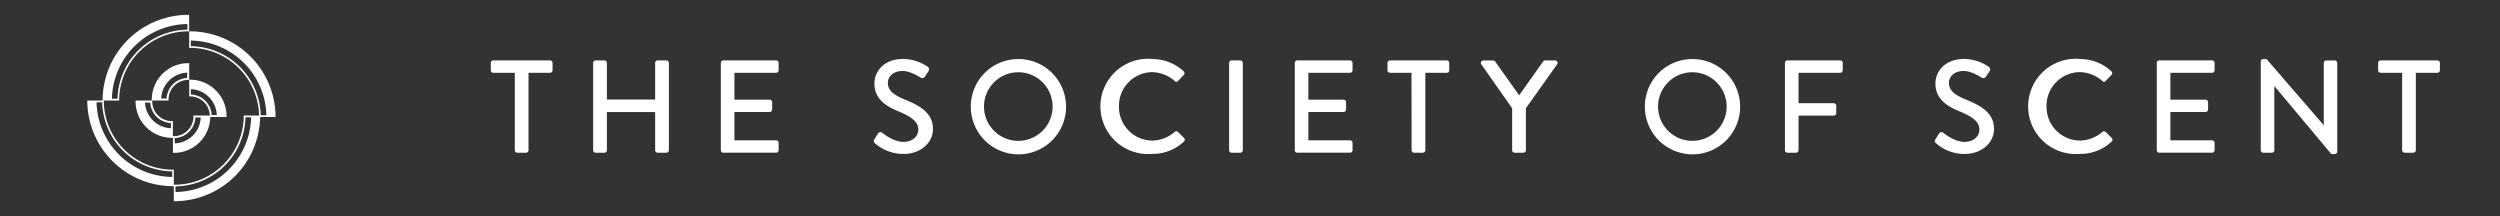
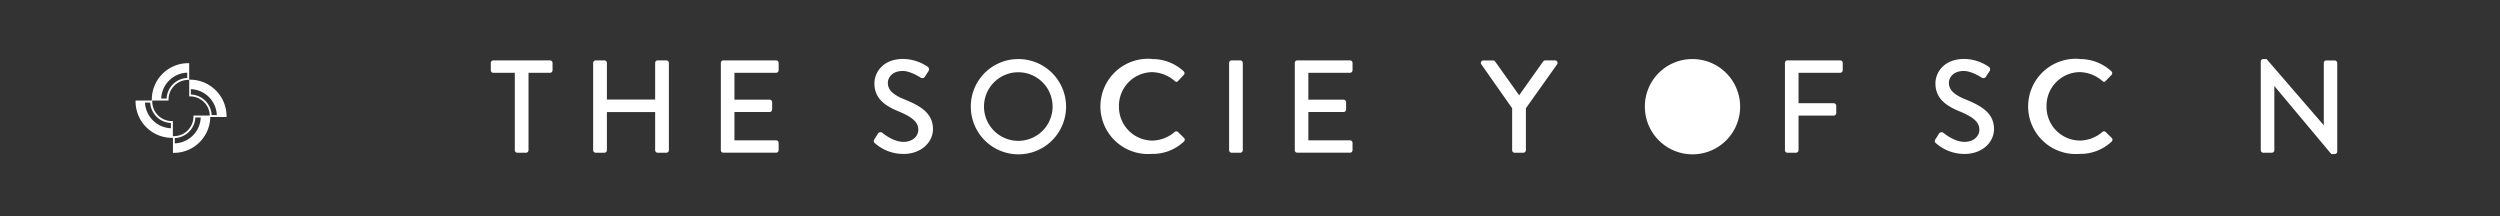
<svg xmlns="http://www.w3.org/2000/svg" viewBox="0 0 682.29 59.04">
  <rect x="0" y="0" width="682.29" height="59.04" fill="#333333" stroke="none" />
  <defs>
    <style>.cls-1{fill:#fff;}</style>
  </defs>
  <g id="Layer_1" data-name="Layer 1">
    <path class="cls-1" d="M43.49,27.43H46v-.26a5.38,5.38,0,0,1,5.36-5.37h.27V17.24h-.27a9.94,9.94,0,0,0-9.93,9.93v.26H37v.26a9.94,9.94,0,0,0,9.93,9.93h.27v4.1h.26a9.93,9.93,0,0,0,9.92-9.78h4.45v-.27a10,10,0,0,0-9.93-9.93h-.26v4.57h.26a5.37,5.37,0,0,1,5.36,5.22H52.8v.26a5.37,5.37,0,0,1-5.36,5.37h-.26V33.05h-.27a5.37,5.37,0,0,1-5.36-5.36v-.26Zm7.6-7.6v1.45a5.9,5.9,0,0,0-5.62,5.62H44A7.35,7.35,0,0,1,51.09,19.83Zm1,6V24.33a7.37,7.37,0,0,1,7.08,7.08H57.76A5.9,5.9,0,0,0,52.14,25.79ZM47.7,37.68a5.9,5.9,0,0,0,5.62-5.62h1.46a7.35,7.35,0,0,1-7.08,7.07Zm-1.05-4.11V35A7.37,7.37,0,0,1,39.57,28H41A5.9,5.9,0,0,0,46.65,33.57Z" />
-     <path class="cls-1" d="M51.84,8.55h-.22v4.51h.22A18.9,18.9,0,0,1,70.71,31.53H66.53v.21A18.91,18.91,0,0,1,47.65,50.41h-.22v-4.1H47.2A18.9,18.9,0,0,1,28.33,27.65v-.21h4.19V27.2A18.89,18.89,0,0,1,51.39,8.55h.23V4.05h-.23A23.41,23.41,0,0,0,28,27.43H23.82A23.41,23.41,0,0,0,47.2,50.81h.23v4.1h.22A23.41,23.41,0,0,0,71,31.94h4.2A23.41,23.41,0,0,0,51.84,8.55Zm-.68-2V8.1A19.35,19.35,0,0,0,32.07,26.94H30.54A20.88,20.88,0,0,1,51.16,6.56ZM47,48.29A20.87,20.87,0,0,1,26.35,27.91h1.53A19.36,19.36,0,0,0,47,46.76Zm.91,4.11V50.86A19.34,19.34,0,0,0,67,32h1.54A20.89,20.89,0,0,1,47.88,52.4ZM71.16,31.45A19.35,19.35,0,0,0,52.07,12.61V11.07A20.89,20.89,0,0,1,72.7,31.45Z" />
  </g>
  <g id="Text_Outline" data-name="Text Outline">
    <path class="cls-1" d="M140.5,19.87h-5.87a.69.69,0,0,1-.68-.69v-2a.69.69,0,0,1,.68-.69h15.48a.69.69,0,0,1,.69.69v2a.69.69,0,0,1-.69.69h-5.87V41a.7.7,0,0,1-.68.68h-2.38a.7.7,0,0,1-.68-.68Z" />
    <path class="cls-1" d="M161.88,17.17a.72.72,0,0,1,.69-.69h2.37a.69.69,0,0,1,.69.69v10H178.8v-10a.69.69,0,0,1,.69-.69h2.37a.72.72,0,0,1,.69.69V41a.71.71,0,0,1-.69.68h-2.37a.68.68,0,0,1-.69-.68V30.59H165.63V41a.68.68,0,0,1-.69.68h-2.37a.71.71,0,0,1-.69-.68Z" />
    <path class="cls-1" d="M196.73,17.17a.69.69,0,0,1,.69-.69h14.39a.69.69,0,0,1,.69.69v2a.69.69,0,0,1-.69.69H200.44v7.34h9.61a.7.7,0,0,1,.68.68v2a.68.68,0,0,1-.68.68h-9.61v7.74h11.37a.69.69,0,0,1,.69.69v2a.68.68,0,0,1-.69.68H197.42a.68.68,0,0,1-.69-.68Z" />
    <path class="cls-1" d="M238.64,38c.32-.46.61-1,.93-1.47a.81.81,0,0,1,1.22-.29c.22.18,3,2.48,5.76,2.48,2.49,0,4.07-1.51,4.07-3.34,0-2.16-1.87-3.53-5.43-5s-6.55-3.45-6.55-7.63c0-2.81,2.15-6.66,7.88-6.66a12.11,12.11,0,0,1,6.66,2.13.85.85,0,0,1,.21,1.22c-.29.43-.61.94-.9,1.37a.85.85,0,0,1-1.26.36c-.25-.15-2.77-1.8-4.86-1.8-3,0-4.06,1.91-4.06,3.24,0,2.05,1.58,3.31,4.57,4.53,4.17,1.7,7.74,3.67,7.74,8.07,0,3.74-3.35,6.8-8,6.8a11.68,11.68,0,0,1-7.74-2.84C238.53,38.91,238.27,38.66,238.64,38Z" />
    <path class="cls-1" d="M277.87,16.12a13,13,0,1,1-12.92,13A12.94,12.94,0,0,1,277.87,16.12Zm0,22.32a9.36,9.36,0,1,0-9.32-9.32A9.36,9.36,0,0,0,277.87,38.44Z" />
    <path class="cls-1" d="M314.34,16.12a12.51,12.51,0,0,1,8.71,3.35.67.67,0,0,1,0,1L321.5,22.1c-.25.32-.57.32-.9,0a9.71,9.71,0,0,0-6.22-2.41,9.18,9.18,0,0,0-9,9.36,9.19,9.19,0,0,0,9.07,9.32A9.63,9.63,0,0,0,320.6,36a.67.67,0,0,1,.87,0l1.65,1.62a.68.68,0,0,1,0,1A12.39,12.39,0,0,1,314.34,42a13,13,0,1,1,0-25.92Z" />
    <path class="cls-1" d="M335.44,17.17a.71.71,0,0,1,.68-.69h2.38a.71.71,0,0,1,.68.69V41a.7.7,0,0,1-.68.68h-2.38a.7.7,0,0,1-.68-.68Z" />
    <path class="cls-1" d="M353.37,17.17a.68.68,0,0,1,.68-.69h14.4a.69.69,0,0,1,.68.69v2a.69.69,0,0,1-.68.69H357.07v7.34h9.61a.71.71,0,0,1,.69.68v2a.69.69,0,0,1-.69.68h-9.61v7.74h11.38a.69.69,0,0,1,.68.69v2a.68.68,0,0,1-.68.68h-14.4a.67.67,0,0,1-.68-.68Z" />
-     <path class="cls-1" d="M385.22,19.87h-5.86a.69.69,0,0,1-.69-.69v-2a.69.69,0,0,1,.69-.69h15.47a.69.69,0,0,1,.69.69v2a.69.69,0,0,1-.69.69H389V41a.71.71,0,0,1-.69.68h-2.37a.71.71,0,0,1-.69-.68Z" />
    <path class="cls-1" d="M412.69,29.55l-8.42-12a.67.67,0,0,1,.58-1.05h2.66a.68.68,0,0,1,.57.33L414.6,26l6.52-9.18a.74.74,0,0,1,.57-.33h2.7a.67.67,0,0,1,.58,1.05l-8.53,12V41a.71.71,0,0,1-.69.68h-2.37a.68.68,0,0,1-.69-.68Z" />
-     <path class="cls-1" d="M461.83,16.12a13,13,0,1,1-12.92,13A12.94,12.94,0,0,1,461.83,16.12Zm0,22.32a9.36,9.36,0,1,0-9.32-9.32A9.36,9.36,0,0,0,461.83,38.44Z" />
+     <path class="cls-1" d="M461.83,16.12a13,13,0,1,1-12.92,13A12.94,12.94,0,0,1,461.83,16.12Zm0,22.32A9.36,9.36,0,0,0,461.83,38.44Z" />
    <path class="cls-1" d="M487.14,17.17a.69.69,0,0,1,.68-.69h14.4a.69.69,0,0,1,.69.69v2a.69.69,0,0,1-.69.69H490.85v8.31h9.61a.71.71,0,0,1,.68.69v2a.7.7,0,0,1-.68.69h-9.61V41a.71.71,0,0,1-.69.68h-2.34a.68.68,0,0,1-.68-.68Z" />
    <path class="cls-1" d="M528.21,38c.33-.46.62-1,.94-1.47a.81.81,0,0,1,1.22-.29c.22.18,3,2.48,5.76,2.48,2.49,0,4.07-1.51,4.07-3.34,0-2.16-1.87-3.53-5.43-5s-6.56-3.45-6.56-7.63c0-2.81,2.16-6.66,7.89-6.66a12.11,12.11,0,0,1,6.66,2.13.86.86,0,0,1,.21,1.22c-.29.43-.61.94-.9,1.37a.85.85,0,0,1-1.26.36c-.25-.15-2.77-1.8-4.86-1.8-3,0-4.06,1.91-4.06,3.24,0,2.05,1.58,3.31,4.57,4.53,4.17,1.7,7.74,3.67,7.74,8.07,0,3.74-3.35,6.8-8,6.8a11.68,11.68,0,0,1-7.74-2.84C528.11,38.91,527.85,38.66,528.21,38Z" />
    <path class="cls-1" d="M567.53,16.12a12.53,12.53,0,0,1,8.71,3.35.67.67,0,0,1,0,1l-1.58,1.62c-.25.32-.58.32-.9,0a9.74,9.74,0,0,0-6.23-2.41,9.18,9.18,0,0,0-9,9.36,9.18,9.18,0,0,0,9.07,9.32A9.67,9.67,0,0,0,573.79,36a.65.65,0,0,1,.86,0l1.66,1.62a.68.68,0,0,1,0,1A12.37,12.37,0,0,1,567.53,42a13,13,0,1,1,0-25.92Z" />
-     <path class="cls-1" d="M588.62,17.17a.69.69,0,0,1,.69-.69H603.7a.69.69,0,0,1,.69.69v2a.69.69,0,0,1-.69.69H592.33v7.34h9.61a.7.7,0,0,1,.68.68v2a.68.68,0,0,1-.68.68h-9.61v7.74H603.7a.69.69,0,0,1,.69.69v2a.68.68,0,0,1-.69.68H589.31a.68.68,0,0,1-.69-.68Z" />
    <path class="cls-1" d="M617,16.77a.67.67,0,0,1,.68-.65h.9l15.62,18.07h0v-17a.69.69,0,0,1,.68-.69h2.3a.71.71,0,0,1,.69.69V41.39a.68.68,0,0,1-.69.65h-.93L620.7,23.47h0V41a.68.68,0,0,1-.68.68h-2.27A.7.7,0,0,1,617,41Z" />
-     <path class="cls-1" d="M655.58,19.87h-5.87a.69.69,0,0,1-.68-.69v-2a.69.69,0,0,1,.68-.69h15.48a.69.69,0,0,1,.69.69v2a.69.69,0,0,1-.69.69h-5.87V41a.7.7,0,0,1-.68.68h-2.38a.71.71,0,0,1-.68-.68Z" />
  </g>
</svg>